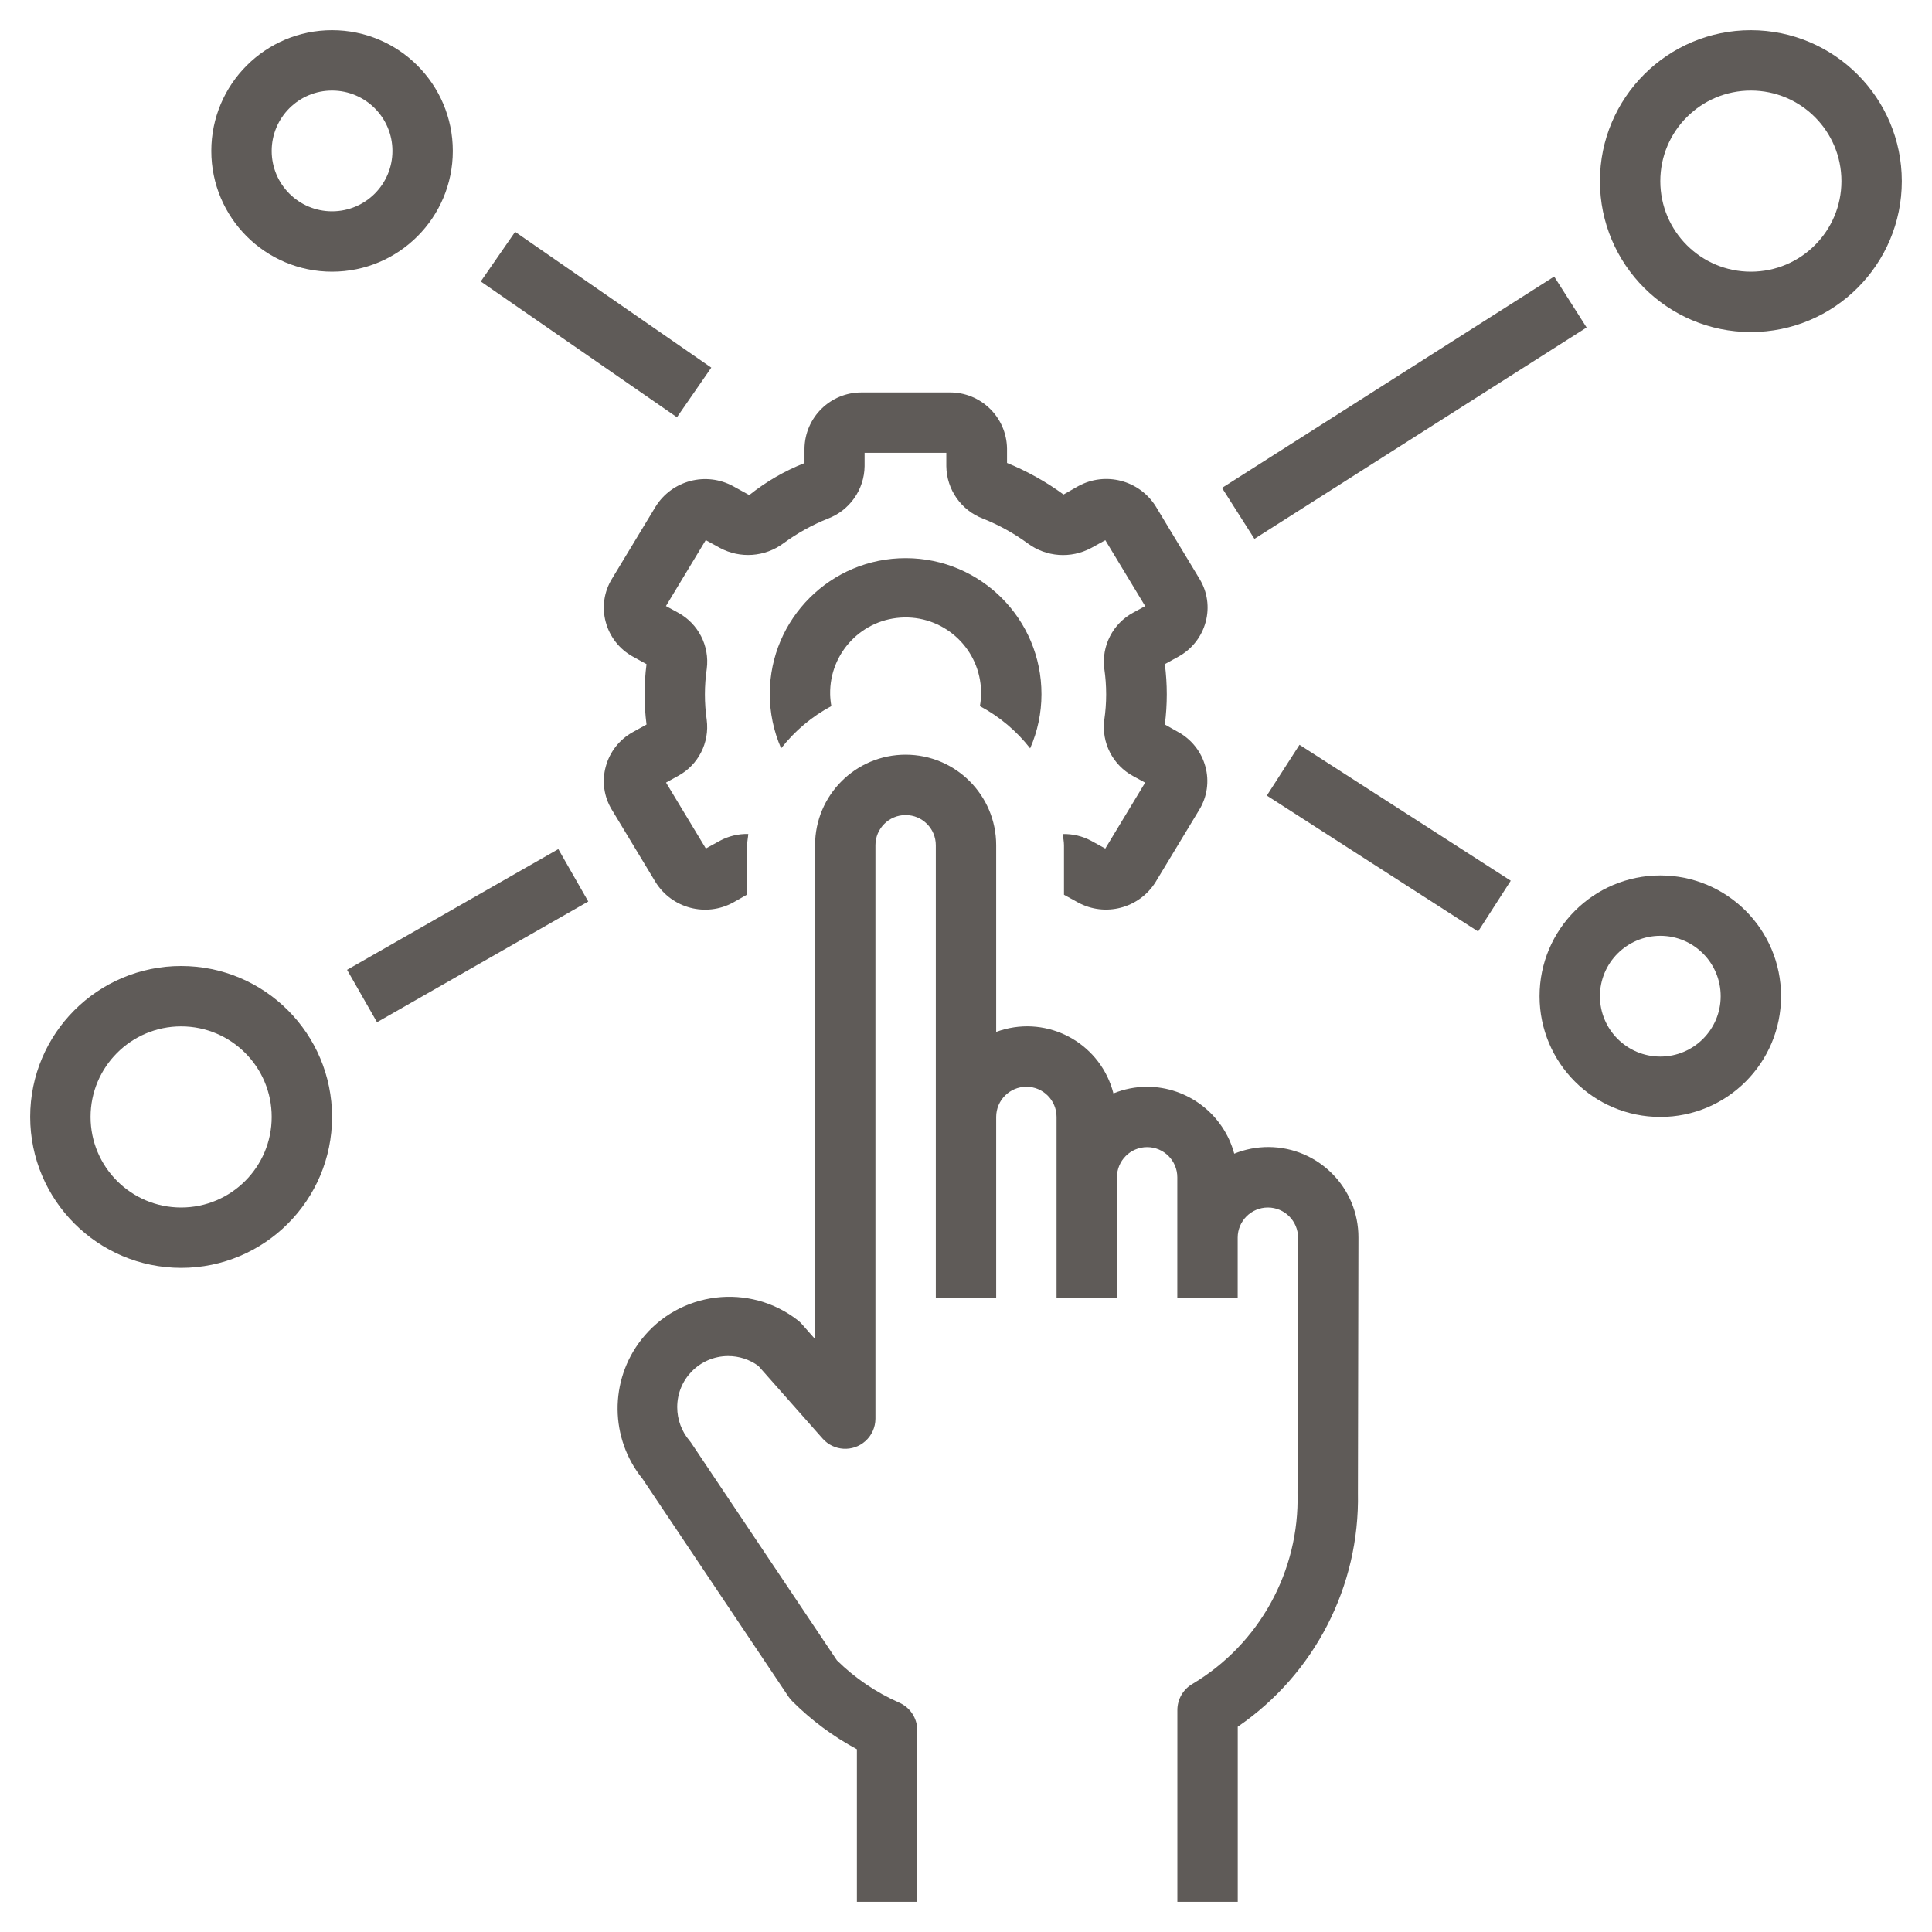
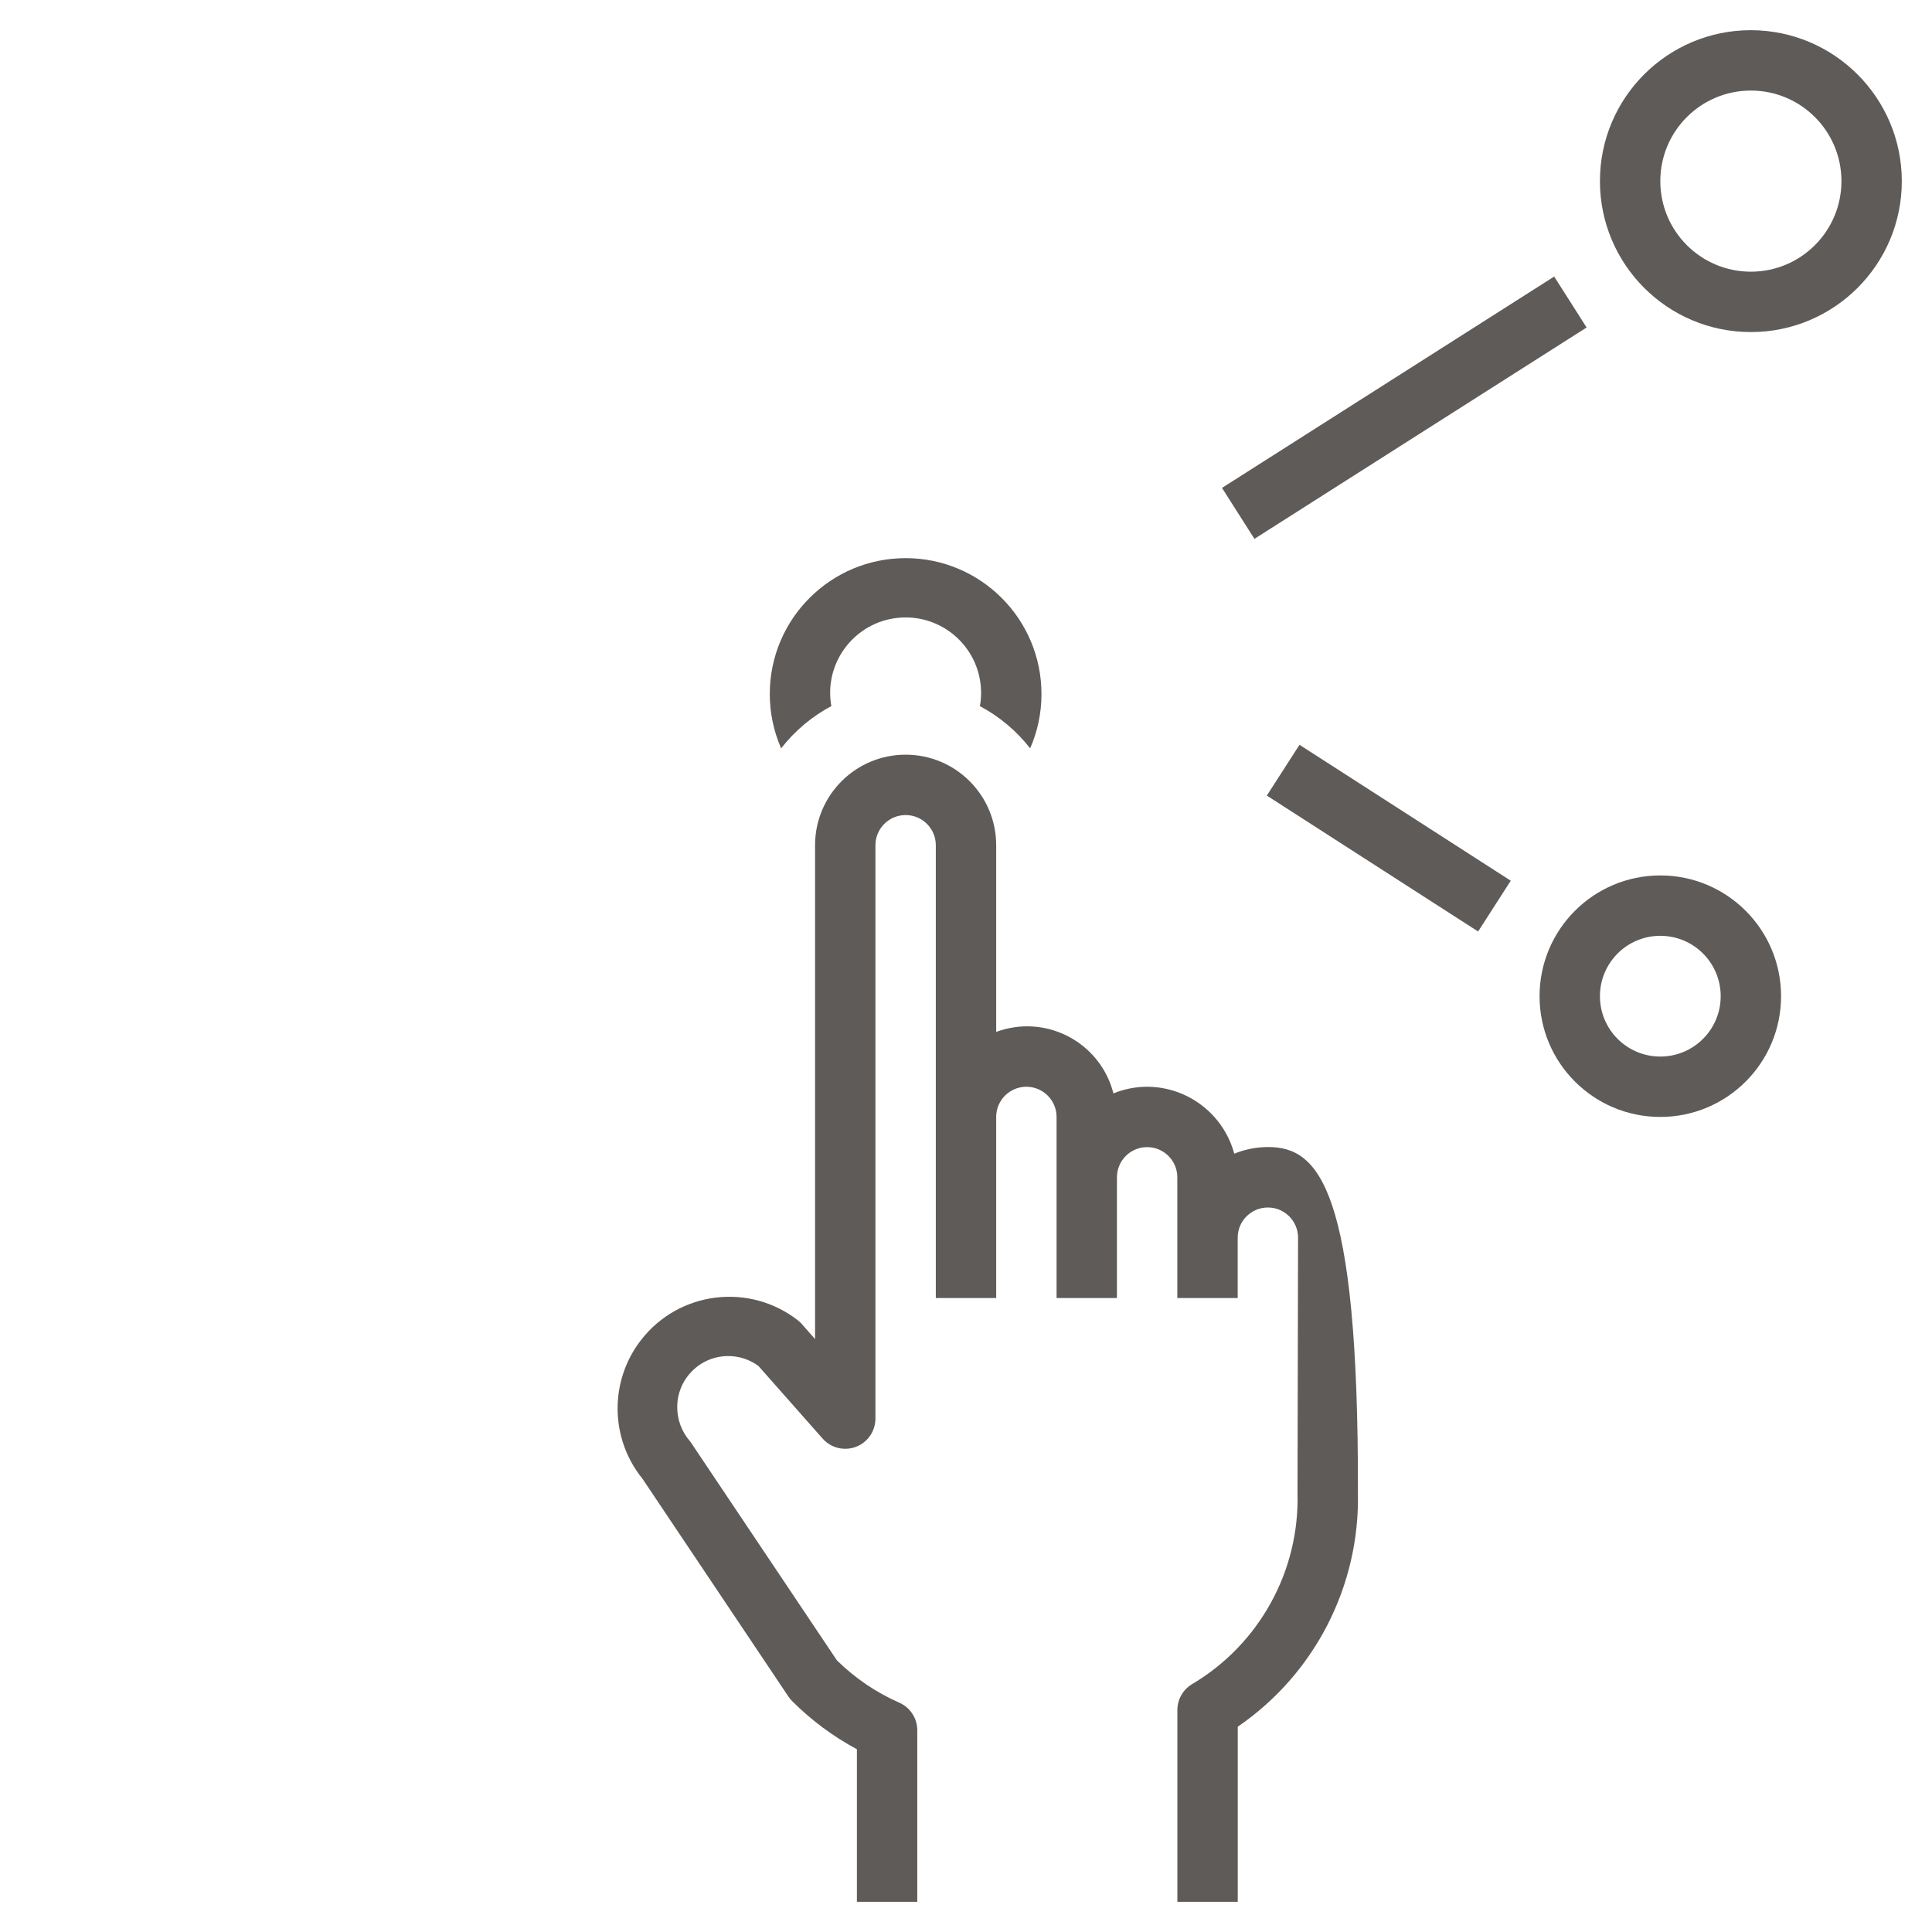
<svg xmlns="http://www.w3.org/2000/svg" width="512" height="512" xml:space="preserve" overflow="hidden">
  <g transform="translate(-26 -126)">
-     <path d="M330 414C326.938 414.008 323.907 414.606 321.072 415.76 317.845 403.127 304.989 395.502 292.356 398.729 291.558 398.933 290.772 399.178 290 399.464L290 350C290 336.745 279.255 326 266 326 252.745 326 242 336.745 242 350L242 480.864 238.472 476.864C238.175 476.531 237.851 476.223 237.504 475.944 224.626 465.874 206.024 468.148 195.953 481.026 187.457 491.89 187.59 507.181 196.272 517.896L234.936 575.6C235.228 576.033 235.561 576.437 235.928 576.808 240.992 581.879 246.774 586.178 253.088 589.568L253.088 630 269.088 630 269.088 584.544C269.089 581.346 267.186 578.455 264.248 577.192 258.126 574.491 252.547 570.699 247.784 566L209.328 508.616C209.153 508.336 208.958 508.068 208.744 507.816 206.642 505.346 205.483 502.211 205.472 498.968 205.428 491.502 211.446 485.413 218.913 485.369 221.814 485.352 224.644 486.269 226.984 487.984L244.016 507.256C246.948 510.561 252.005 510.863 255.31 507.93 257.007 506.425 257.985 504.269 258 502L258 350C258 345.582 261.582 342 266 342 270.418 342 274 345.582 274 350L274 470 290 470 290 422C290 417.582 293.582 414 298 414 302.418 414 306 417.582 306 422L306 470 322 470 322 438C322 433.582 325.582 430 330 430 334.418 430 338 433.582 338 438L338 470 354 470 354 454C354 449.582 357.582 446 362 446 366.418 446 370 449.582 370 454L369.856 521.688C370.406 542.339 359.76 561.677 342.016 572.256 339.538 573.686 338.014 576.331 338.016 579.192L338.016 630 354.016 630 354.016 583.6C374.389 569.639 386.361 546.357 385.864 521.664L386 454C386.061 440.794 375.405 430.038 362.198 429.978 359.076 429.963 355.981 430.561 353.088 431.736 350.266 421.298 340.813 414.036 330 414Z" fill="#5F5B58" />
+     <path d="M330 414C326.938 414.008 323.907 414.606 321.072 415.76 317.845 403.127 304.989 395.502 292.356 398.729 291.558 398.933 290.772 399.178 290 399.464L290 350C290 336.745 279.255 326 266 326 252.745 326 242 336.745 242 350L242 480.864 238.472 476.864C238.175 476.531 237.851 476.223 237.504 475.944 224.626 465.874 206.024 468.148 195.953 481.026 187.457 491.89 187.59 507.181 196.272 517.896L234.936 575.6C235.228 576.033 235.561 576.437 235.928 576.808 240.992 581.879 246.774 586.178 253.088 589.568L253.088 630 269.088 630 269.088 584.544C269.089 581.346 267.186 578.455 264.248 577.192 258.126 574.491 252.547 570.699 247.784 566L209.328 508.616C209.153 508.336 208.958 508.068 208.744 507.816 206.642 505.346 205.483 502.211 205.472 498.968 205.428 491.502 211.446 485.413 218.913 485.369 221.814 485.352 224.644 486.269 226.984 487.984L244.016 507.256C246.948 510.561 252.005 510.863 255.31 507.93 257.007 506.425 257.985 504.269 258 502L258 350C258 345.582 261.582 342 266 342 270.418 342 274 345.582 274 350L274 470 290 470 290 422C290 417.582 293.582 414 298 414 302.418 414 306 417.582 306 422L306 470 322 470 322 438C322 433.582 325.582 430 330 430 334.418 430 338 433.582 338 438L338 470 354 470 354 454C354 449.582 357.582 446 362 446 366.418 446 370 449.582 370 454L369.856 521.688C370.406 542.339 359.76 561.677 342.016 572.256 339.538 573.686 338.014 576.331 338.016 579.192L338.016 630 354.016 630 354.016 583.6C374.389 569.639 386.361 546.357 385.864 521.664C386.061 440.794 375.405 430.038 362.198 429.978 359.076 429.963 355.981 430.561 353.088 431.736 350.266 421.298 340.813 414.036 330 414Z" fill="#5F5B58" />
    <path d="M299 324.32C300.979 319.806 302.001 314.93 302 310 302.047 290.118 285.968 273.962 266.086 273.914 246.203 273.867 230.047 289.946 230 309.829 229.988 314.815 231.013 319.75 233.008 324.32 236.613 319.697 241.148 315.881 246.32 313.12 246.129 312.09 246.022 311.047 246 310 245.794 298.956 254.582 289.837 265.625 289.632 276.669 289.426 285.788 298.213 285.993 309.257 286.017 310.554 285.915 311.85 285.688 313.128 290.858 315.889 295.393 319.701 299 324.32Z" fill="#5F5B58" />
-     <path d="M220.32 254.864C213.113 250.919 204.078 253.289 199.736 260.264L188.128 279.464C186.055 282.875 185.477 286.989 186.528 290.84 187.576 294.773 190.198 298.101 193.776 300.04L197.336 302.008C196.65 307.319 196.65 312.697 197.336 318.008L193.776 319.976C190.198 321.915 187.576 325.243 186.528 329.176 185.474 333.03 186.052 337.146 188.128 340.56L199.72 359.76C204.061 366.742 213.101 369.117 220.312 365.168L224 363.072 224 350C224 348.976 224.232 348.024 224.304 347.016 221.699 346.954 219.123 347.566 216.824 348.792L213.056 350.864 202.504 333.392 205.664 331.648C211.044 328.748 214.077 322.829 213.288 316.768 212.966 314.526 212.806 312.265 212.808 310 212.808 307.732 212.974 305.467 213.304 303.224 214.082 297.167 211.052 291.256 205.68 288.352L202.48 286.608 213.032 269.136 216.8 271.208C222.164 274.086 228.706 273.613 233.6 269.992 237.235 267.325 241.192 265.126 245.376 263.448 251.178 261.262 255.049 255.744 255.128 249.544L255.128 246 276.784 246 276.784 249.544C276.861 255.74 280.724 261.257 286.52 263.448 290.726 265.126 294.704 267.327 298.36 270 303.25 273.629 309.796 274.106 315.16 271.224L318.92 269.152 329.48 286.624 326.28 288.368C320.904 291.272 317.872 297.188 318.656 303.248 318.98 305.49 319.143 307.751 319.144 310.016 319.144 312.284 318.978 314.549 318.648 316.792 317.875 322.848 320.904 328.756 326.272 331.664L329.472 333.408 318.912 350.88 315.152 348.808C312.85 347.581 310.271 346.97 307.664 347.032 307.736 348.04 307.968 348.992 307.968 350.016L307.968 363.12 311.656 365.152C318.863 369.097 327.898 366.727 332.24 359.752L343.848 340.552C345.917 337.139 346.495 333.027 345.448 329.176 344.394 325.244 341.77 321.918 338.192 319.976L334.696 318C335.382 312.689 335.382 307.311 334.696 302L338.256 300.032C341.834 298.09 344.458 294.764 345.512 290.832 346.562 286.978 345.984 282.862 343.912 279.448L332.32 260.248C327.985 253.258 318.938 250.882 311.728 254.84L307.848 257.048C303.214 253.662 298.186 250.855 292.872 248.688L292.872 244.888C292.758 236.563 285.926 229.902 277.6 230L254.4 230C246.092 229.938 239.297 236.604 239.2 244.912L239.2 248.72C233.924 250.8 228.99 253.658 224.56 257.2Z" fill="#5F5B58" />
    <path d="M490 134C467.909 134 450 151.909 450 174 450 196.091 467.909 214 490 214 512.091 214 530 196.091 530 174 529.974 151.92 512.081 134.026 490 134ZM490 198C476.745 198 466 187.255 466 174 466 160.745 476.745 150 490 150 503.255 150 514 160.745 514 174 514 187.255 503.255 198 490 198Z" fill="#5F5B58" />
-     <path d="M74 462C96.091 462 114 444.091 114 422 114 399.909 96.091 382 74 382 51.909 382 34 399.909 34 422 34.026 444.081 51.92 461.974 74 462ZM74 398C87.255 398 98 408.745 98 422 98 435.255 87.255 446 74 446 60.745 446 50 435.255 50 422 50 408.745 60.745 398 74 398Z" fill="#5F5B58" />
    <path d="M466 358C448.327 358 434 372.327 434 390 434 407.673 448.327 422 466 422 483.673 422 498 407.673 498 390 498 372.327 483.673 358 466 358ZM466 406C457.163 406 450 398.837 450 390 450 381.163 457.163 374 466 374 474.837 374 482 381.163 482 390 482 398.837 474.837 406 466 406Z" fill="#5F5B58" />
-     <path d="M114 134C96.327 134 82 148.327 82 166 82 183.673 96.327 198 114 198 131.673 198 146 183.673 146 166 146 148.327 131.673 134 114 134ZM114 182C105.163 182 98 174.837 98 166 98 157.163 105.163 150 114 150 122.837 150 130 157.163 130 166 130 174.837 122.837 182 114 182Z" fill="#5F5B58" />
-     <path d="M117.977 383.011 173.959 351.021 181.895 364.909 125.913 396.899Z" fill="#5F5B58" />
-     <path d="M153.407 200.592 162.511 187.44 214.501 223.428 205.397 236.58Z" fill="#5F5B58" />
    <path d="M349.844 255.298 437.876 199.286 446.468 212.79 358.436 268.802Z" fill="#5F5B58" />
    <path d="M361.723 336.837 370.379 323.381 426.369 359.399 417.713 372.855Z" fill="#5F5B58" />
  </g>
</svg>